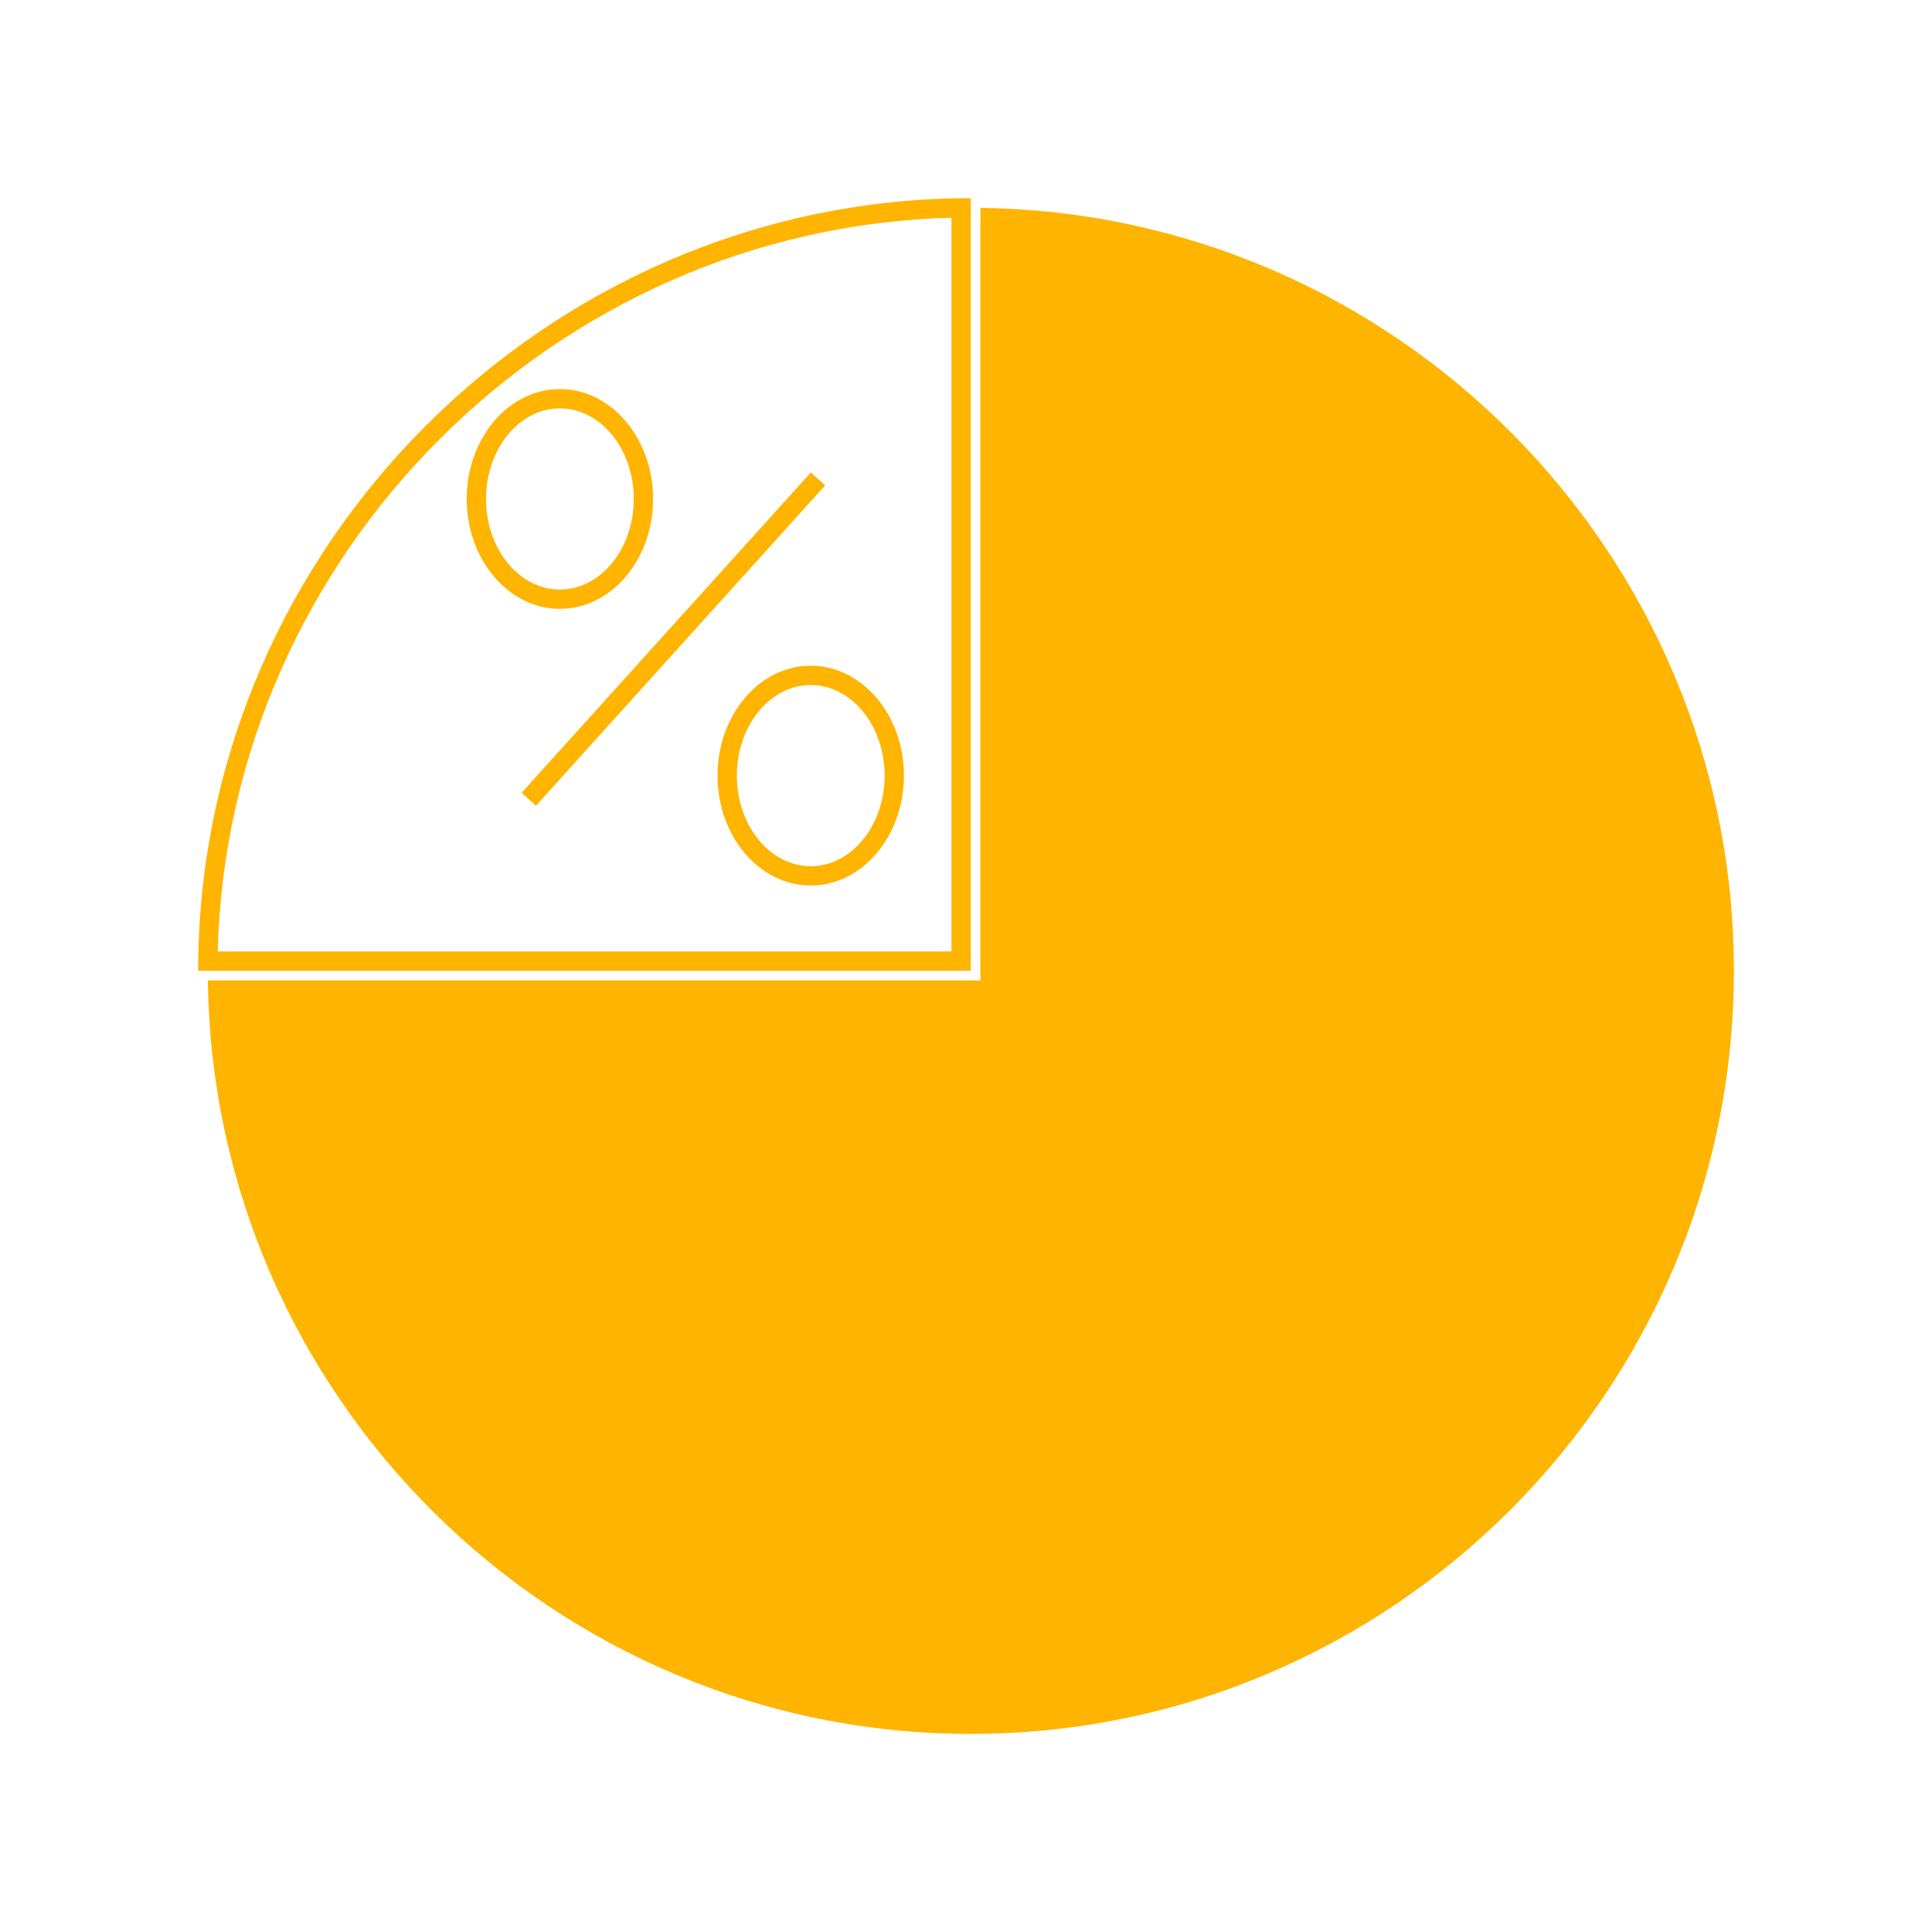
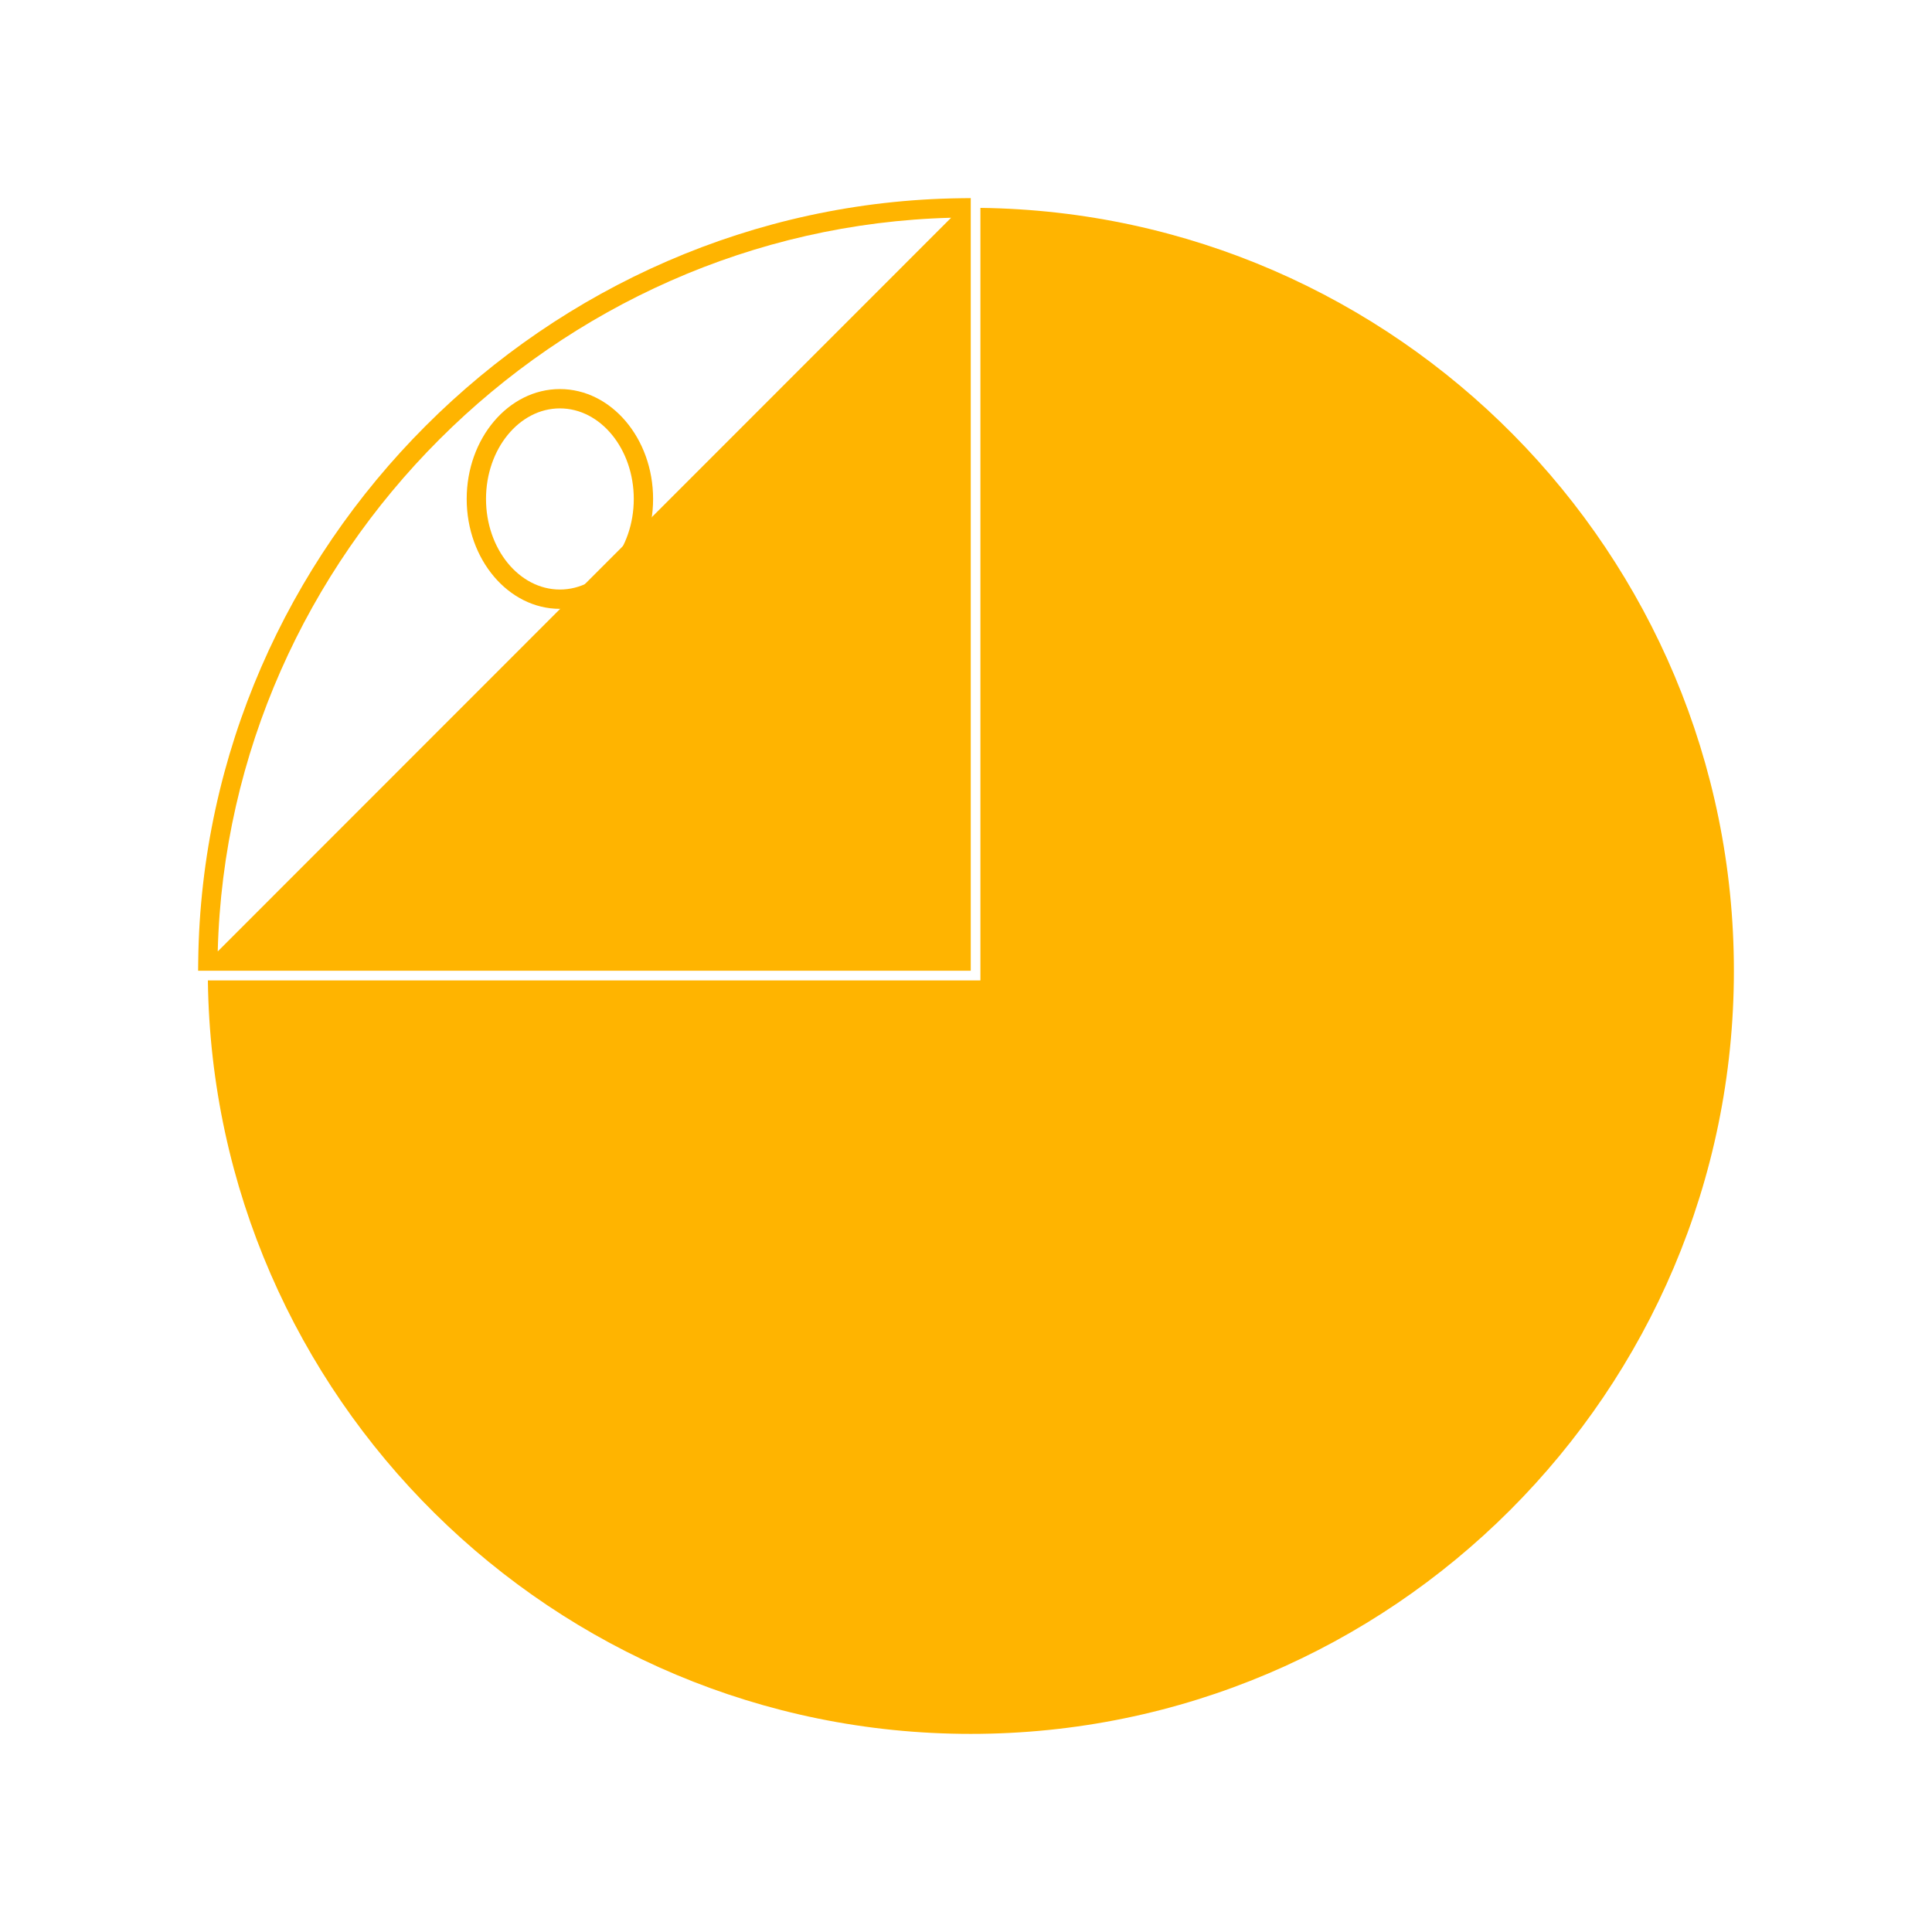
<svg xmlns="http://www.w3.org/2000/svg" width="100%" height="100%" viewBox="0 0 100 100" version="1.1" xml:space="preserve" style="fill-rule:evenodd;clip-rule:evenodd;stroke-linejoin:round;stroke-miterlimit:2;">
  <g transform="matrix(1,0,0,1,2,2)">
-     <path d="M48.246,8.254L47.74,8.26C26.237,8.529 8.527,26.24 8.26,47.74L8.254,48.246L48.246,48.246L48.246,8.254ZM47.246,47.246L9.27,47.246C9.794,26.681 26.679,9.797 47.246,9.27L47.246,47.246Z" style="fill:rgb(255,180,0);fill-rule:nonzero;" />
+     <path d="M48.246,8.254L47.74,8.26C26.237,8.529 8.527,26.24 8.26,47.74L8.254,48.246L48.246,48.246L48.246,8.254ZL9.27,47.246C9.794,26.681 26.679,9.797 47.246,9.27L47.246,47.246Z" style="fill:rgb(255,180,0);fill-rule:nonzero;" />
  </g>
  <g transform="matrix(1,0,0,1,2,2)">
    <path d="M26.98,29.514C29.64,29.514 31.804,26.962 31.804,23.826C31.804,20.69 29.64,18.138 26.98,18.138C24.32,18.138 22.156,20.69 22.156,23.826C22.156,26.962 24.32,29.514 26.98,29.514ZM26.98,19.138C29.088,19.138 30.804,21.242 30.804,23.826C30.804,26.412 29.088,28.514 26.98,28.514C24.872,28.514 23.156,26.411 23.156,23.826C23.156,21.241 24.872,19.138 26.98,19.138Z" style="fill:rgb(255,180,0);fill-rule:nonzero;" />
  </g>
  <g transform="matrix(-0.67,0.742,-0.742,-0.67,79.903,29.518)">
-     <rect x="21.669" y="30.557" width="22.344" height="1" style="fill:rgb(255,180,0);" />
-   </g>
+     </g>
  <g transform="matrix(1,0,0,1,2,2)">
    <path d="M35.139,38.146C35.139,41.283 37.303,43.834 39.963,43.834C42.623,43.834 44.788,41.282 44.788,38.146C44.788,35.01 42.623,32.457 39.963,32.457C37.303,32.457 35.139,35.01 35.139,38.146ZM43.788,38.146C43.788,40.732 42.072,42.834 39.963,42.834C37.855,42.834 36.139,40.731 36.139,38.146C36.139,35.561 37.855,33.457 39.963,33.457C42.072,33.457 43.788,35.561 43.788,38.146Z" style="fill:rgb(255,180,0);fill-rule:nonzero;" />
  </g>
  <g transform="matrix(1,0,0,1,2,2)">
    <path d="M48.746,8.76L48.746,48.746L8.76,48.746C9.029,70.296 26.635,87.746 48.246,87.746C70.025,87.746 87.746,70.026 87.746,48.246C87.746,26.634 70.296,9.029 48.746,8.76Z" style="fill:rgb(255,180,0);fill-rule:nonzero;" />
  </g>
</svg>